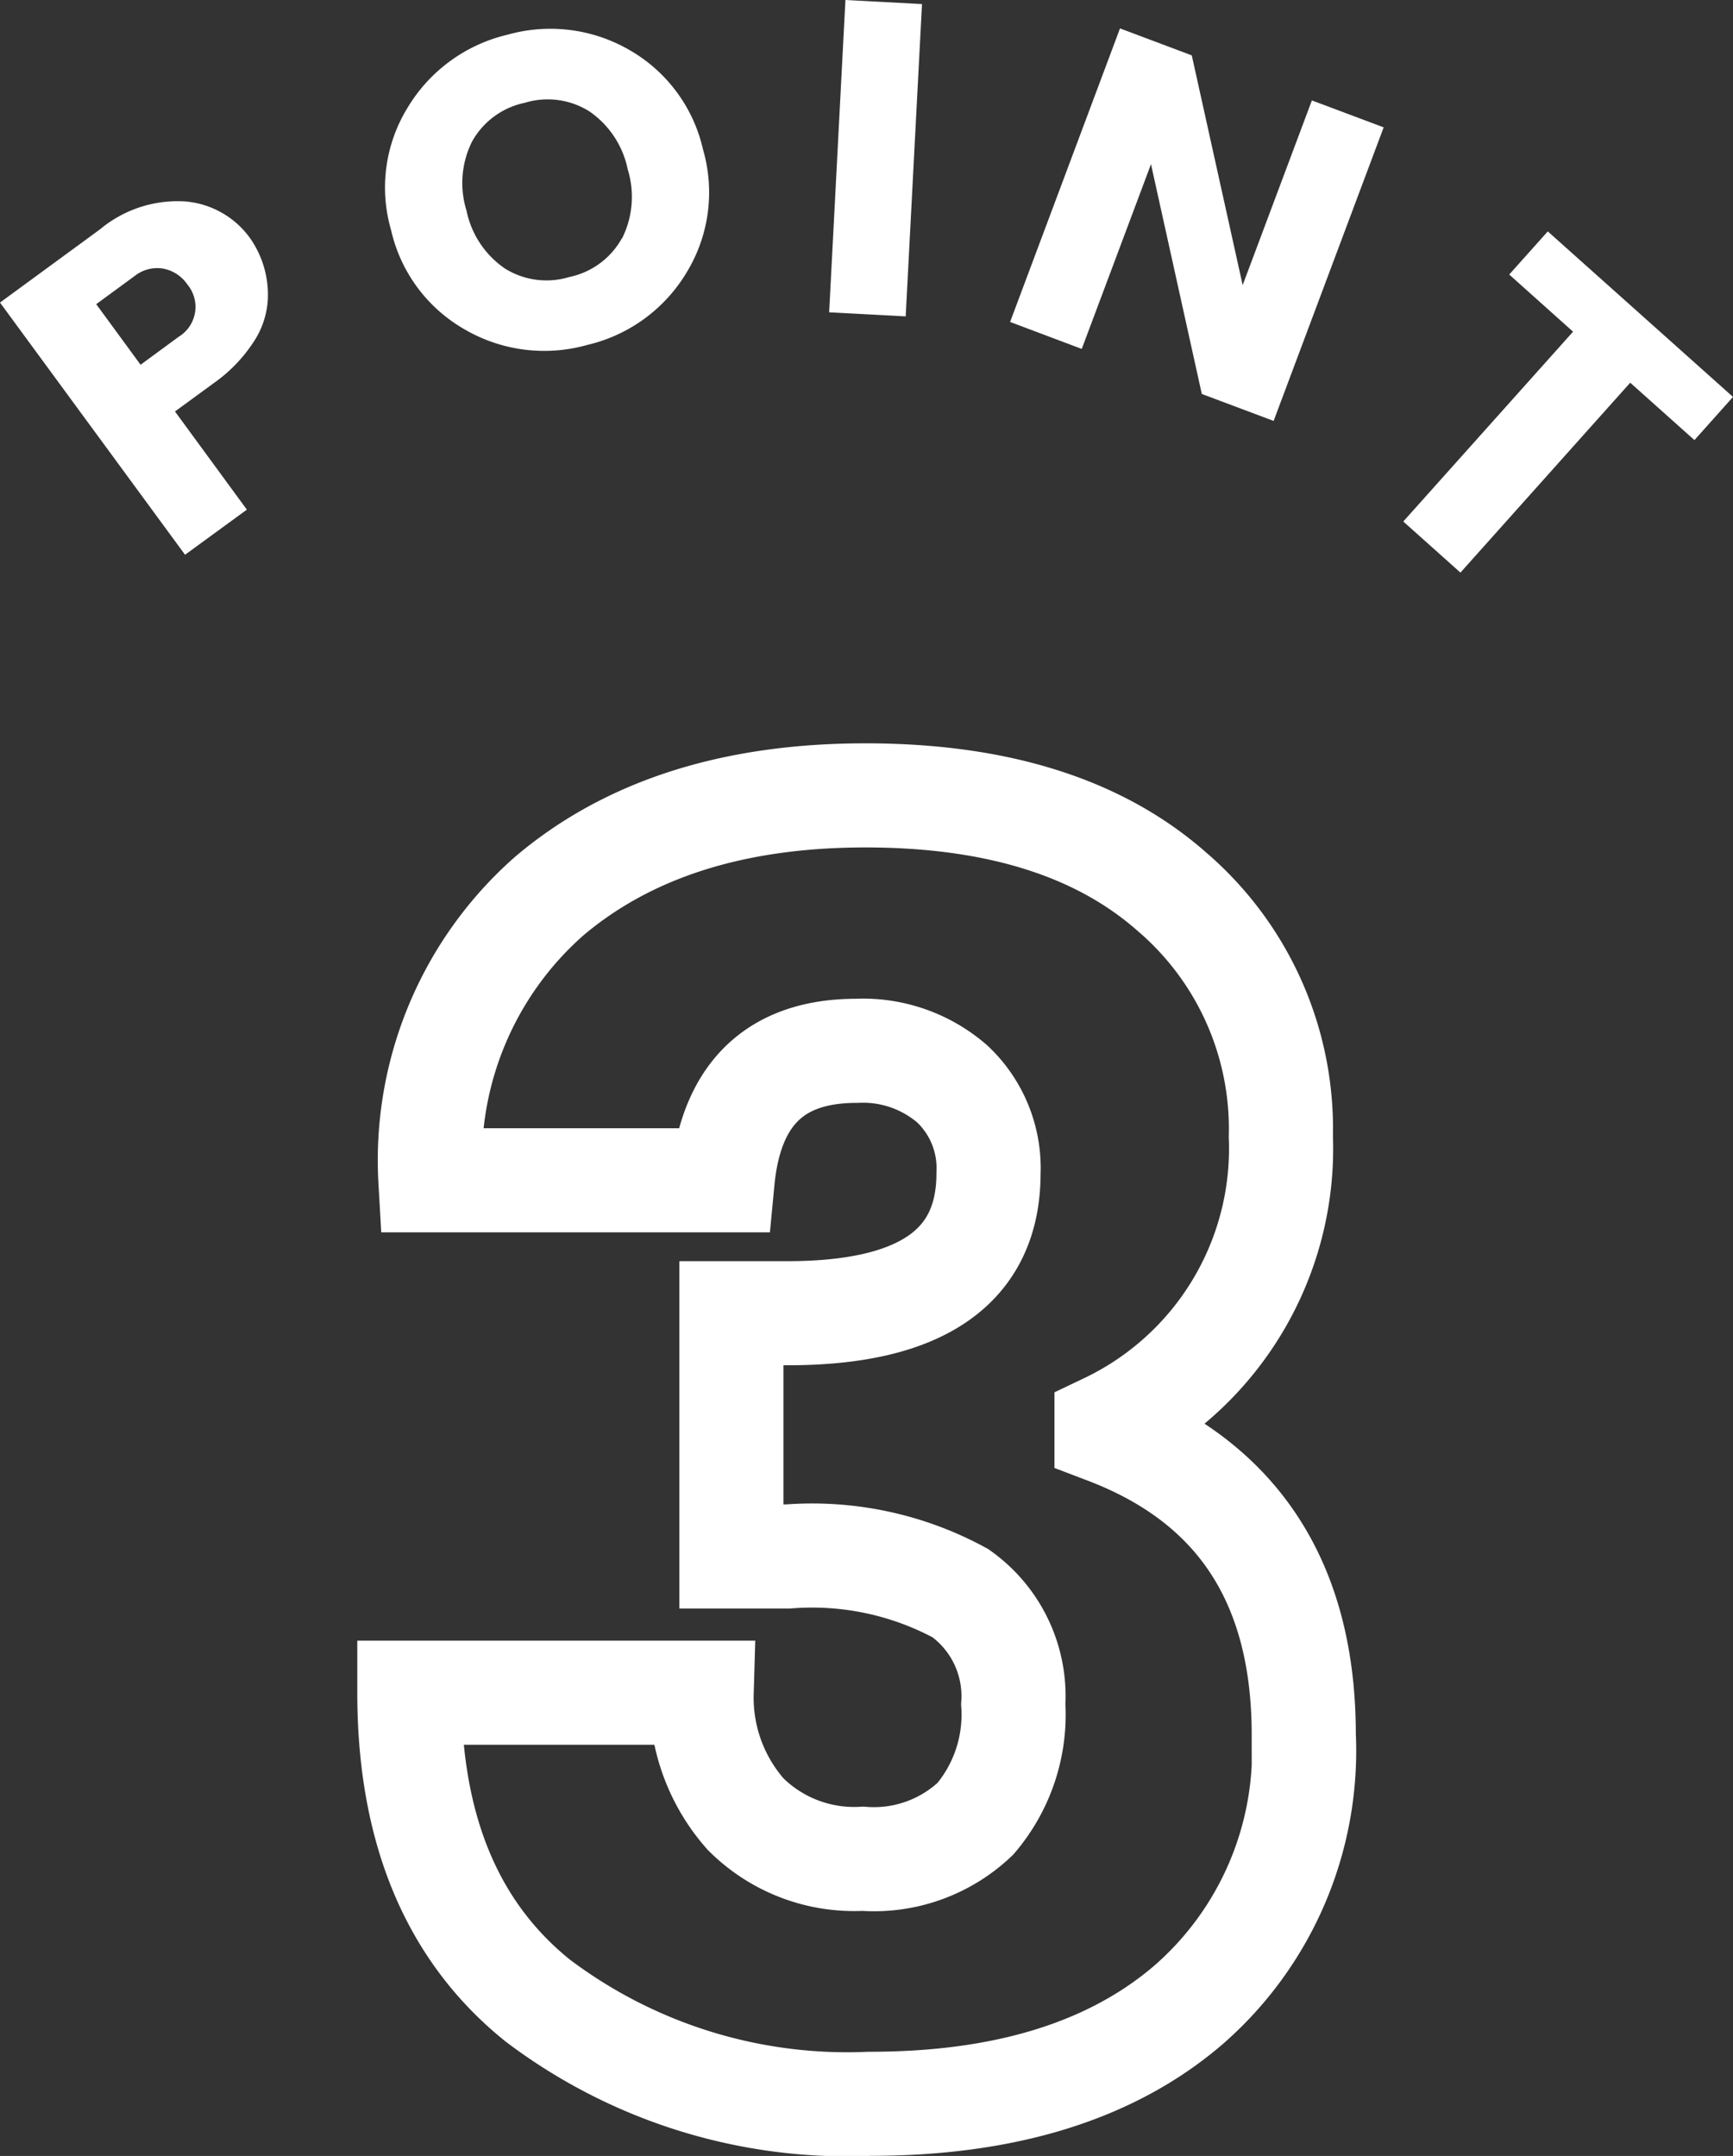
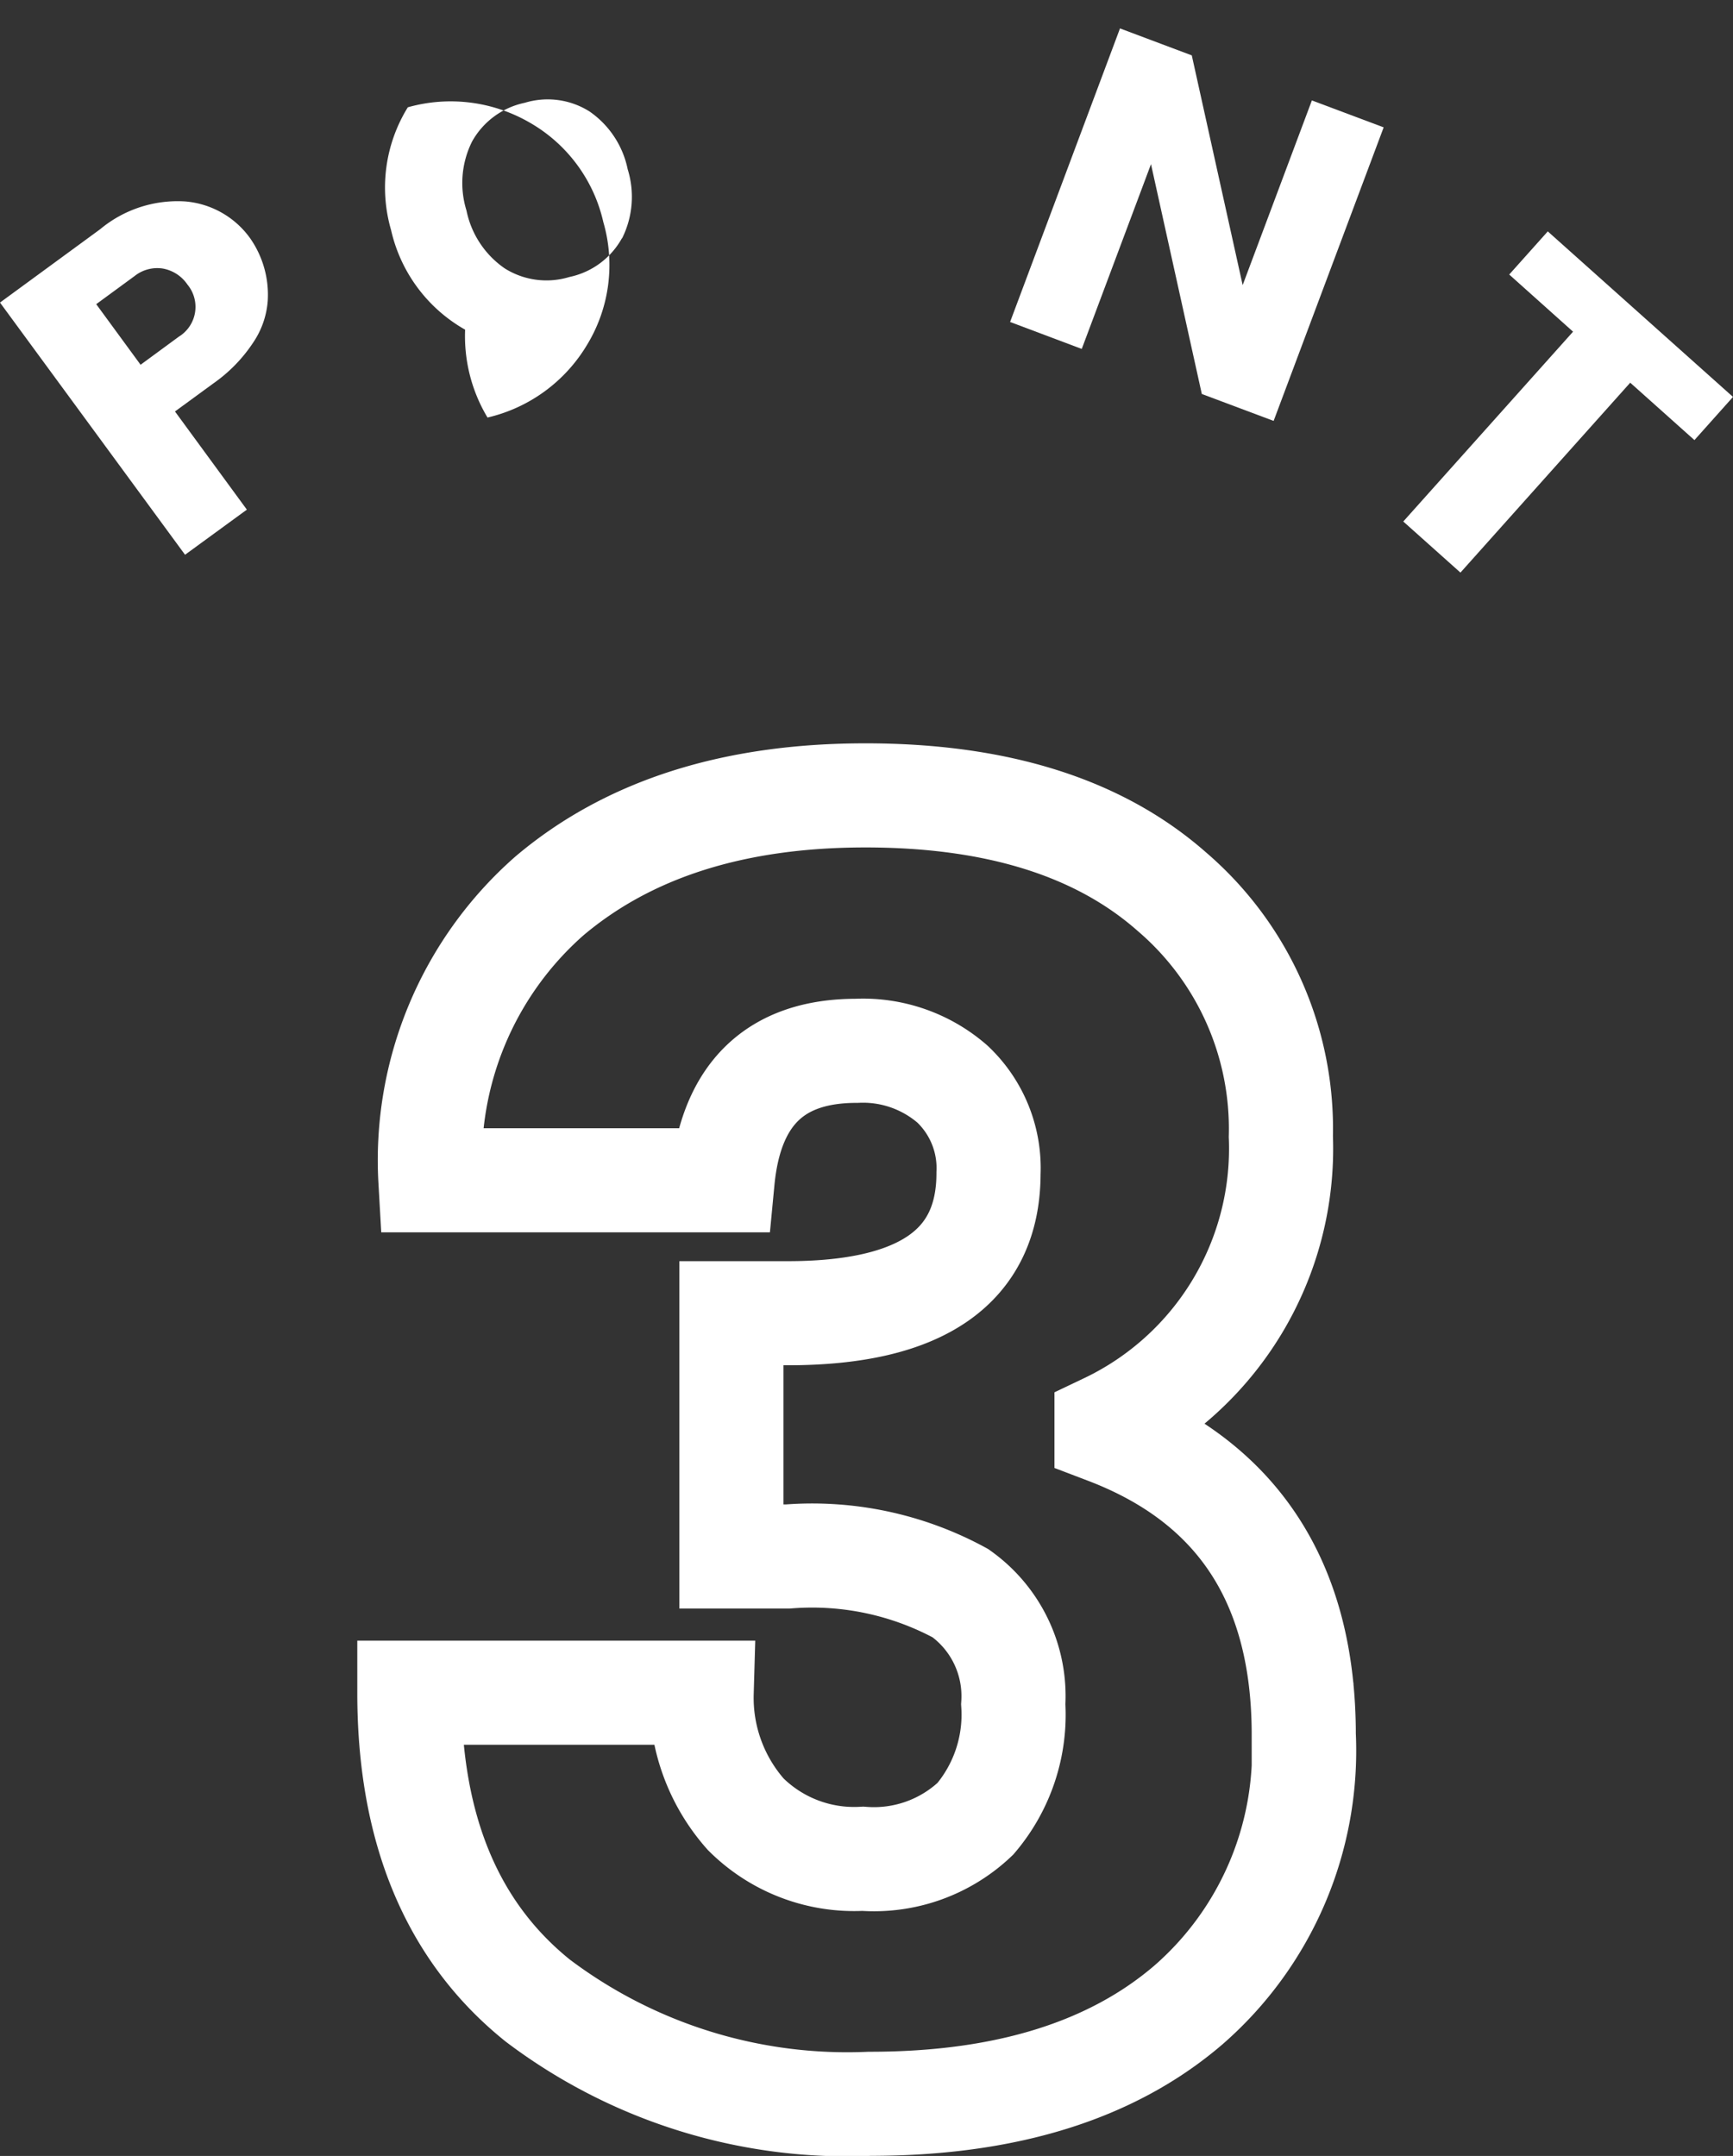
<svg xmlns="http://www.w3.org/2000/svg" viewBox="0 0 49.926 62.126">
  <rect x="0" y="0" width="49.926" height="62.126" fill="#333333" stroke="none" />
  <defs>
    <style>.a{fill:#fff;}.b{fill:none;stroke:#fff;stroke-miterlimit:10;stroke-width:3px;}</style>
  </defs>
  <title>aboutus_03</title>
  <path class="a" d="M7.205,6.864a2.842,2.842,0,0,1,.508,1.809A2.466,2.466,0,0,1,7.3,9.862a4.378,4.378,0,0,1-1.154,1.187l-1.105.808,2.071,2.829-1.781,1.3L0,8.719,2.886,6.605a3.486,3.486,0,0,1,2.457-.8A2.561,2.561,0,0,1,7.205,6.864ZM4.05,10.511l1.1-.808A1.008,1.008,0,0,0,5.4,8.2a1.089,1.089,0,0,0-.707-.461,1.047,1.047,0,0,0-.816.216l-1.105.81Z" />
-   <path class="a" d="M13.4,9.5a4.42,4.42,0,0,1-2.134-2.872,4.393,4.393,0,0,1,.483-3.536A4.579,4.579,0,0,1,14.621,1a4.546,4.546,0,0,1,3.514.442,4.427,4.427,0,0,1,2.119,2.869,4.428,4.428,0,0,1-.474,3.541,4.536,4.536,0,0,1-2.863,2.088A4.555,4.555,0,0,1,13.4,9.5Zm4.522-2.633a2.676,2.676,0,0,0,.161-1.99,2.673,2.673,0,0,0-1.1-1.665,2.258,2.258,0,0,0-1.864-.25A2.265,2.265,0,0,0,13.6,4.078a2.674,2.674,0,0,0-.161,1.989,2.67,2.67,0,0,0,1.1,1.666,2.257,2.257,0,0,0,1.864.249A2.255,2.255,0,0,0,17.917,6.865Z" />
-   <path class="a" d="M23.887,9l.469-9,2.206.117-.47,9Z" />
+   <path class="a" d="M13.4,9.5a4.42,4.42,0,0,1-2.134-2.872,4.393,4.393,0,0,1,.483-3.536a4.546,4.546,0,0,1,3.514.442,4.427,4.427,0,0,1,2.119,2.869,4.428,4.428,0,0,1-.474,3.541,4.536,4.536,0,0,1-2.863,2.088A4.555,4.555,0,0,1,13.4,9.5Zm4.522-2.633a2.676,2.676,0,0,0,.161-1.99,2.673,2.673,0,0,0-1.1-1.665,2.258,2.258,0,0,0-1.864-.25A2.265,2.265,0,0,0,13.6,4.078a2.674,2.674,0,0,0-.161,1.989,2.67,2.67,0,0,0,1.1,1.666,2.257,2.257,0,0,0,1.864.249A2.255,2.255,0,0,0,17.917,6.865Z" />
  <path class="a" d="M37.794,2.894l2.068.776-3.17,8.459-2.069-.776L33.159,4.731l-1.995,5.324L29.1,9.278,32.266.819l2.068.777L35.8,8.216Z" />
  <path class="a" d="M43.479,7.911,44.59,6.668l5.336,4.77-1.111,1.244-1.85-1.654L42.074,16.5l-1.647-1.472,4.891-5.47Z" />
  <path class="b" d="M24.673,30.281q-3.5,0-3.856,3.731H12.4a10.142,10.142,0,0,1,3.425-8.192q3.425-2.9,9.106-2.9t8.826,2.772A8.994,8.994,0,0,1,36.9,32.751a8.828,8.828,0,0,1-5.022,8.317v.2q5.682,2.167,5.682,8.72a9.718,9.718,0,0,1-3.323,7.788q-3.322,2.85-9.182,2.848a14.786,14.786,0,0,1-9.562-2.974q-3.7-2.973-3.7-8.872h8.421a5.063,5.063,0,0,0,1.268,3.5,4.423,4.423,0,0,0,3.374,1.285A4.244,4.244,0,0,0,28.1,52.41a4.635,4.635,0,0,0,1.091-3.3,3.639,3.639,0,0,0-1.522-3.2,8.948,8.948,0,0,0-4.972-1.058H21.071V37.842h1.623q5.784,0,5.784-4.032a3.33,3.33,0,0,0-1.04-2.571A3.926,3.926,0,0,0,24.673,30.281Z" />
</svg>